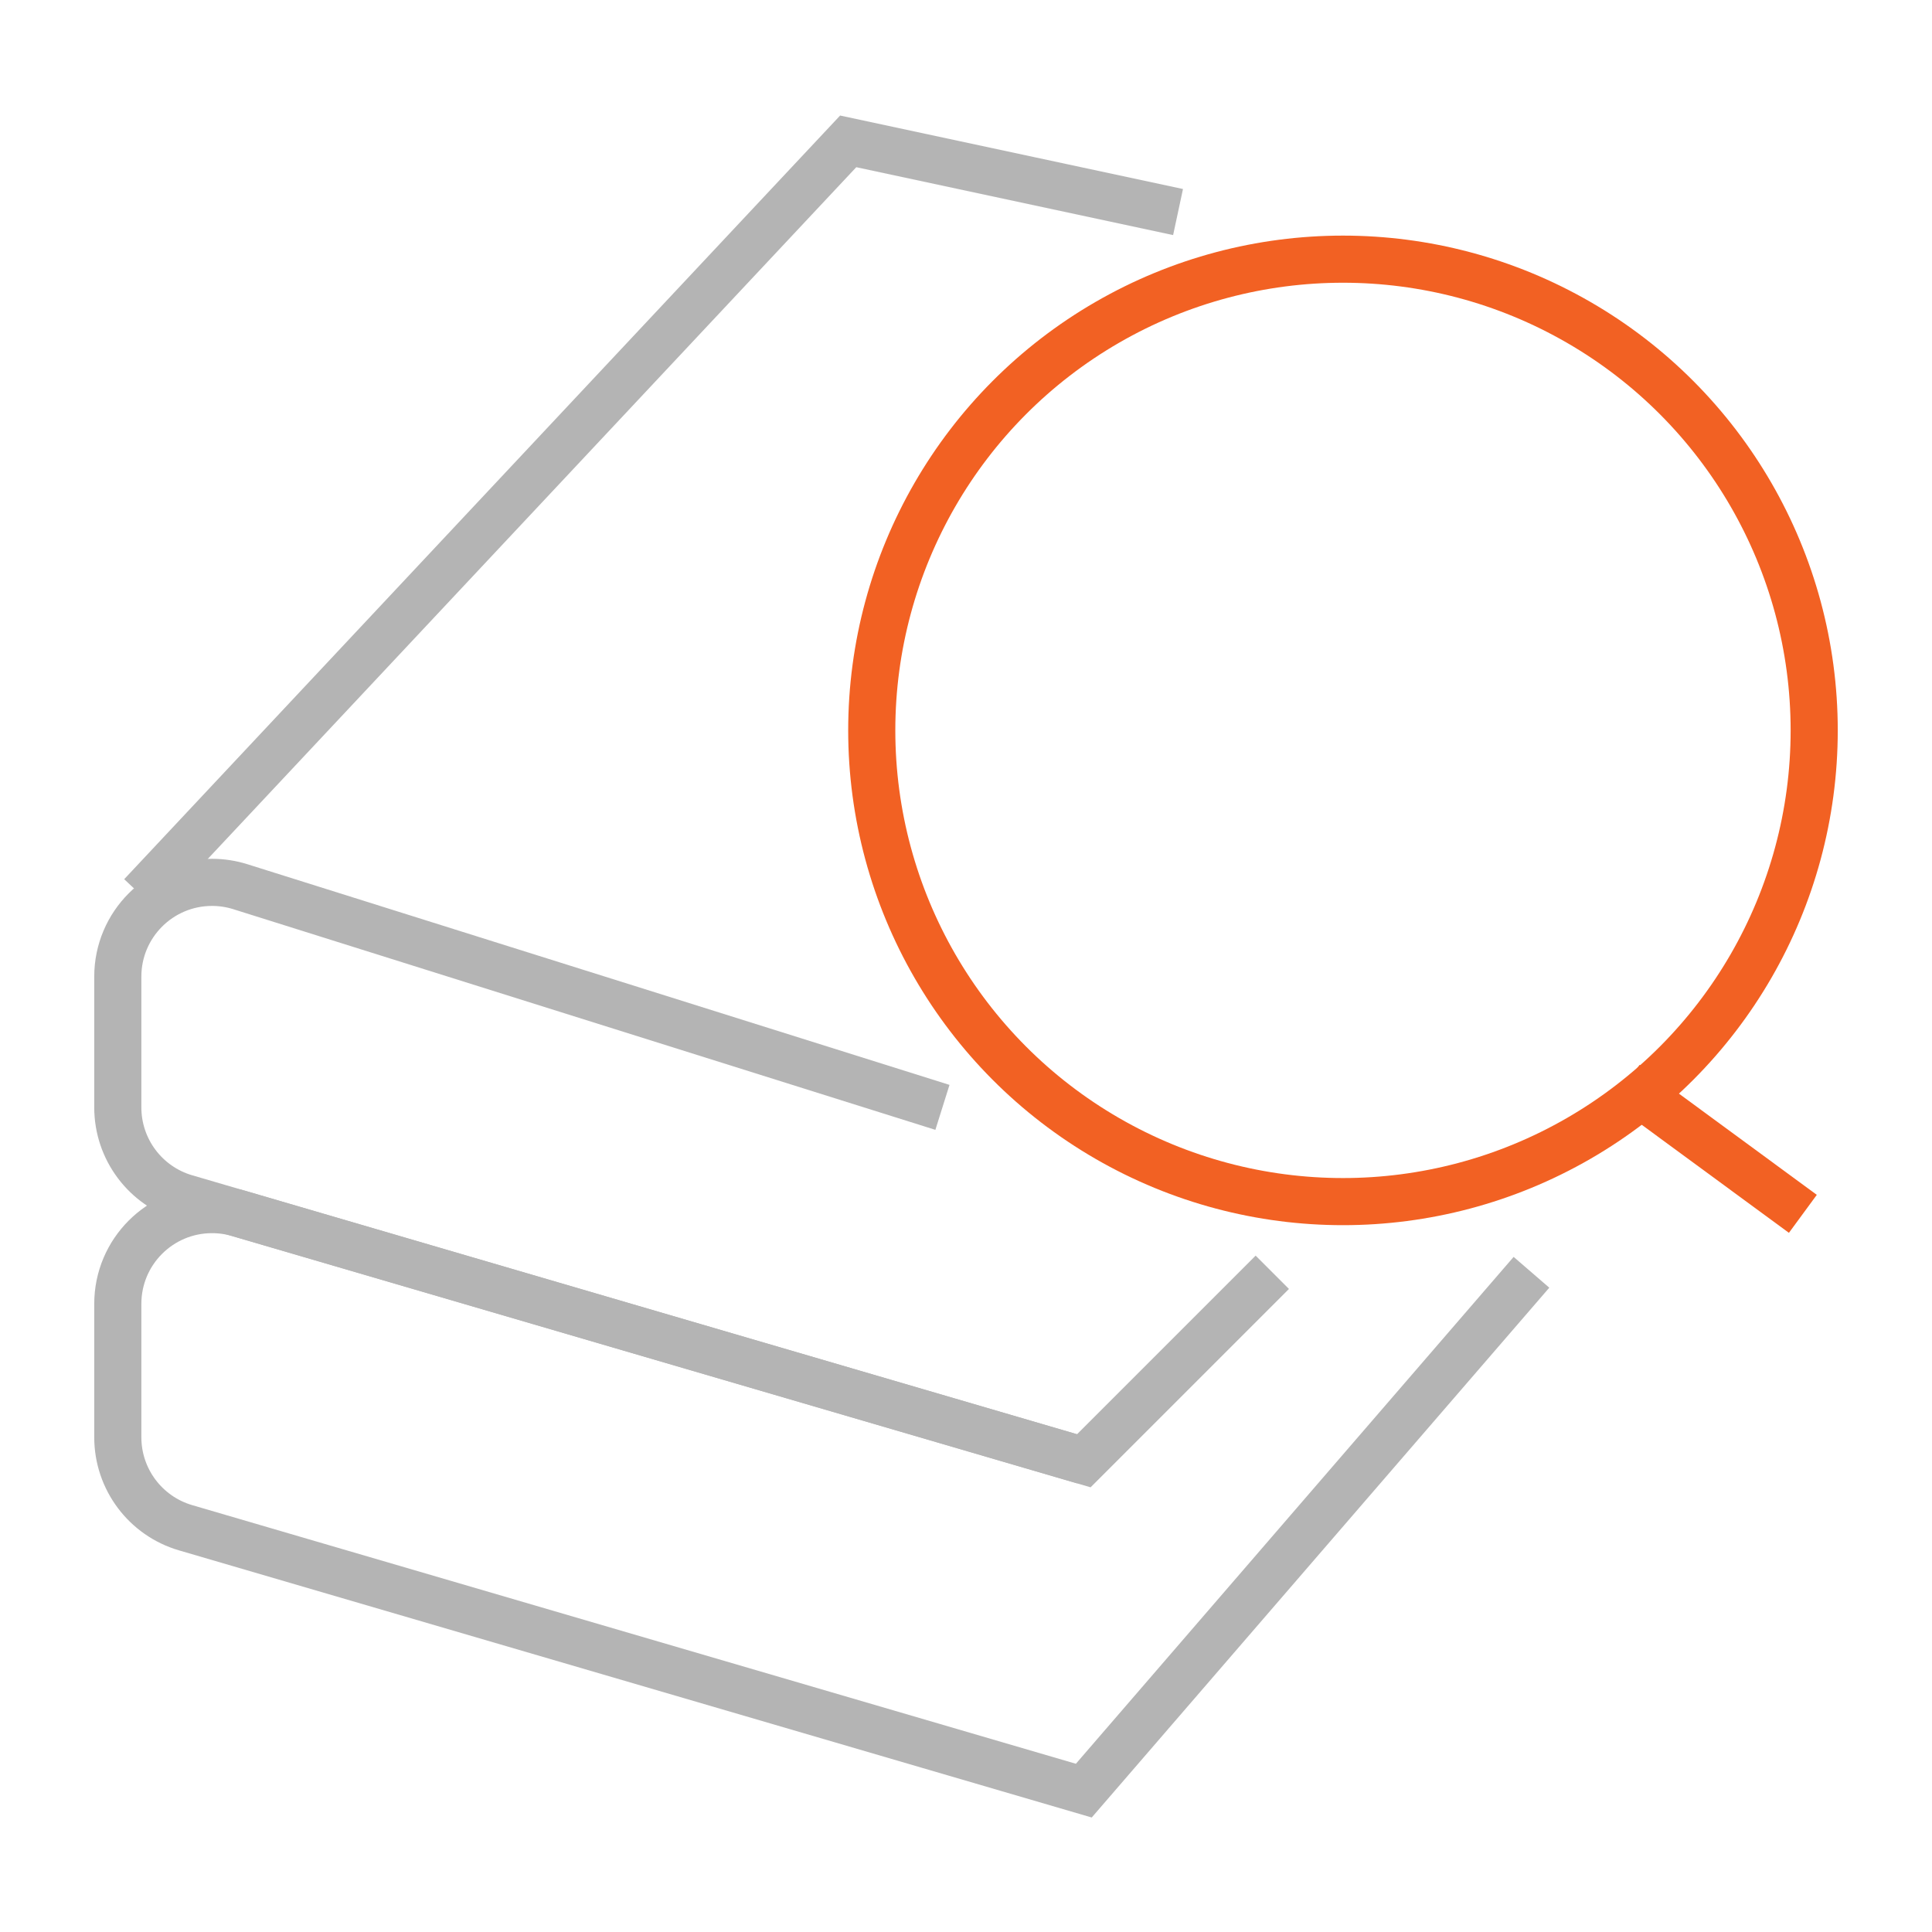
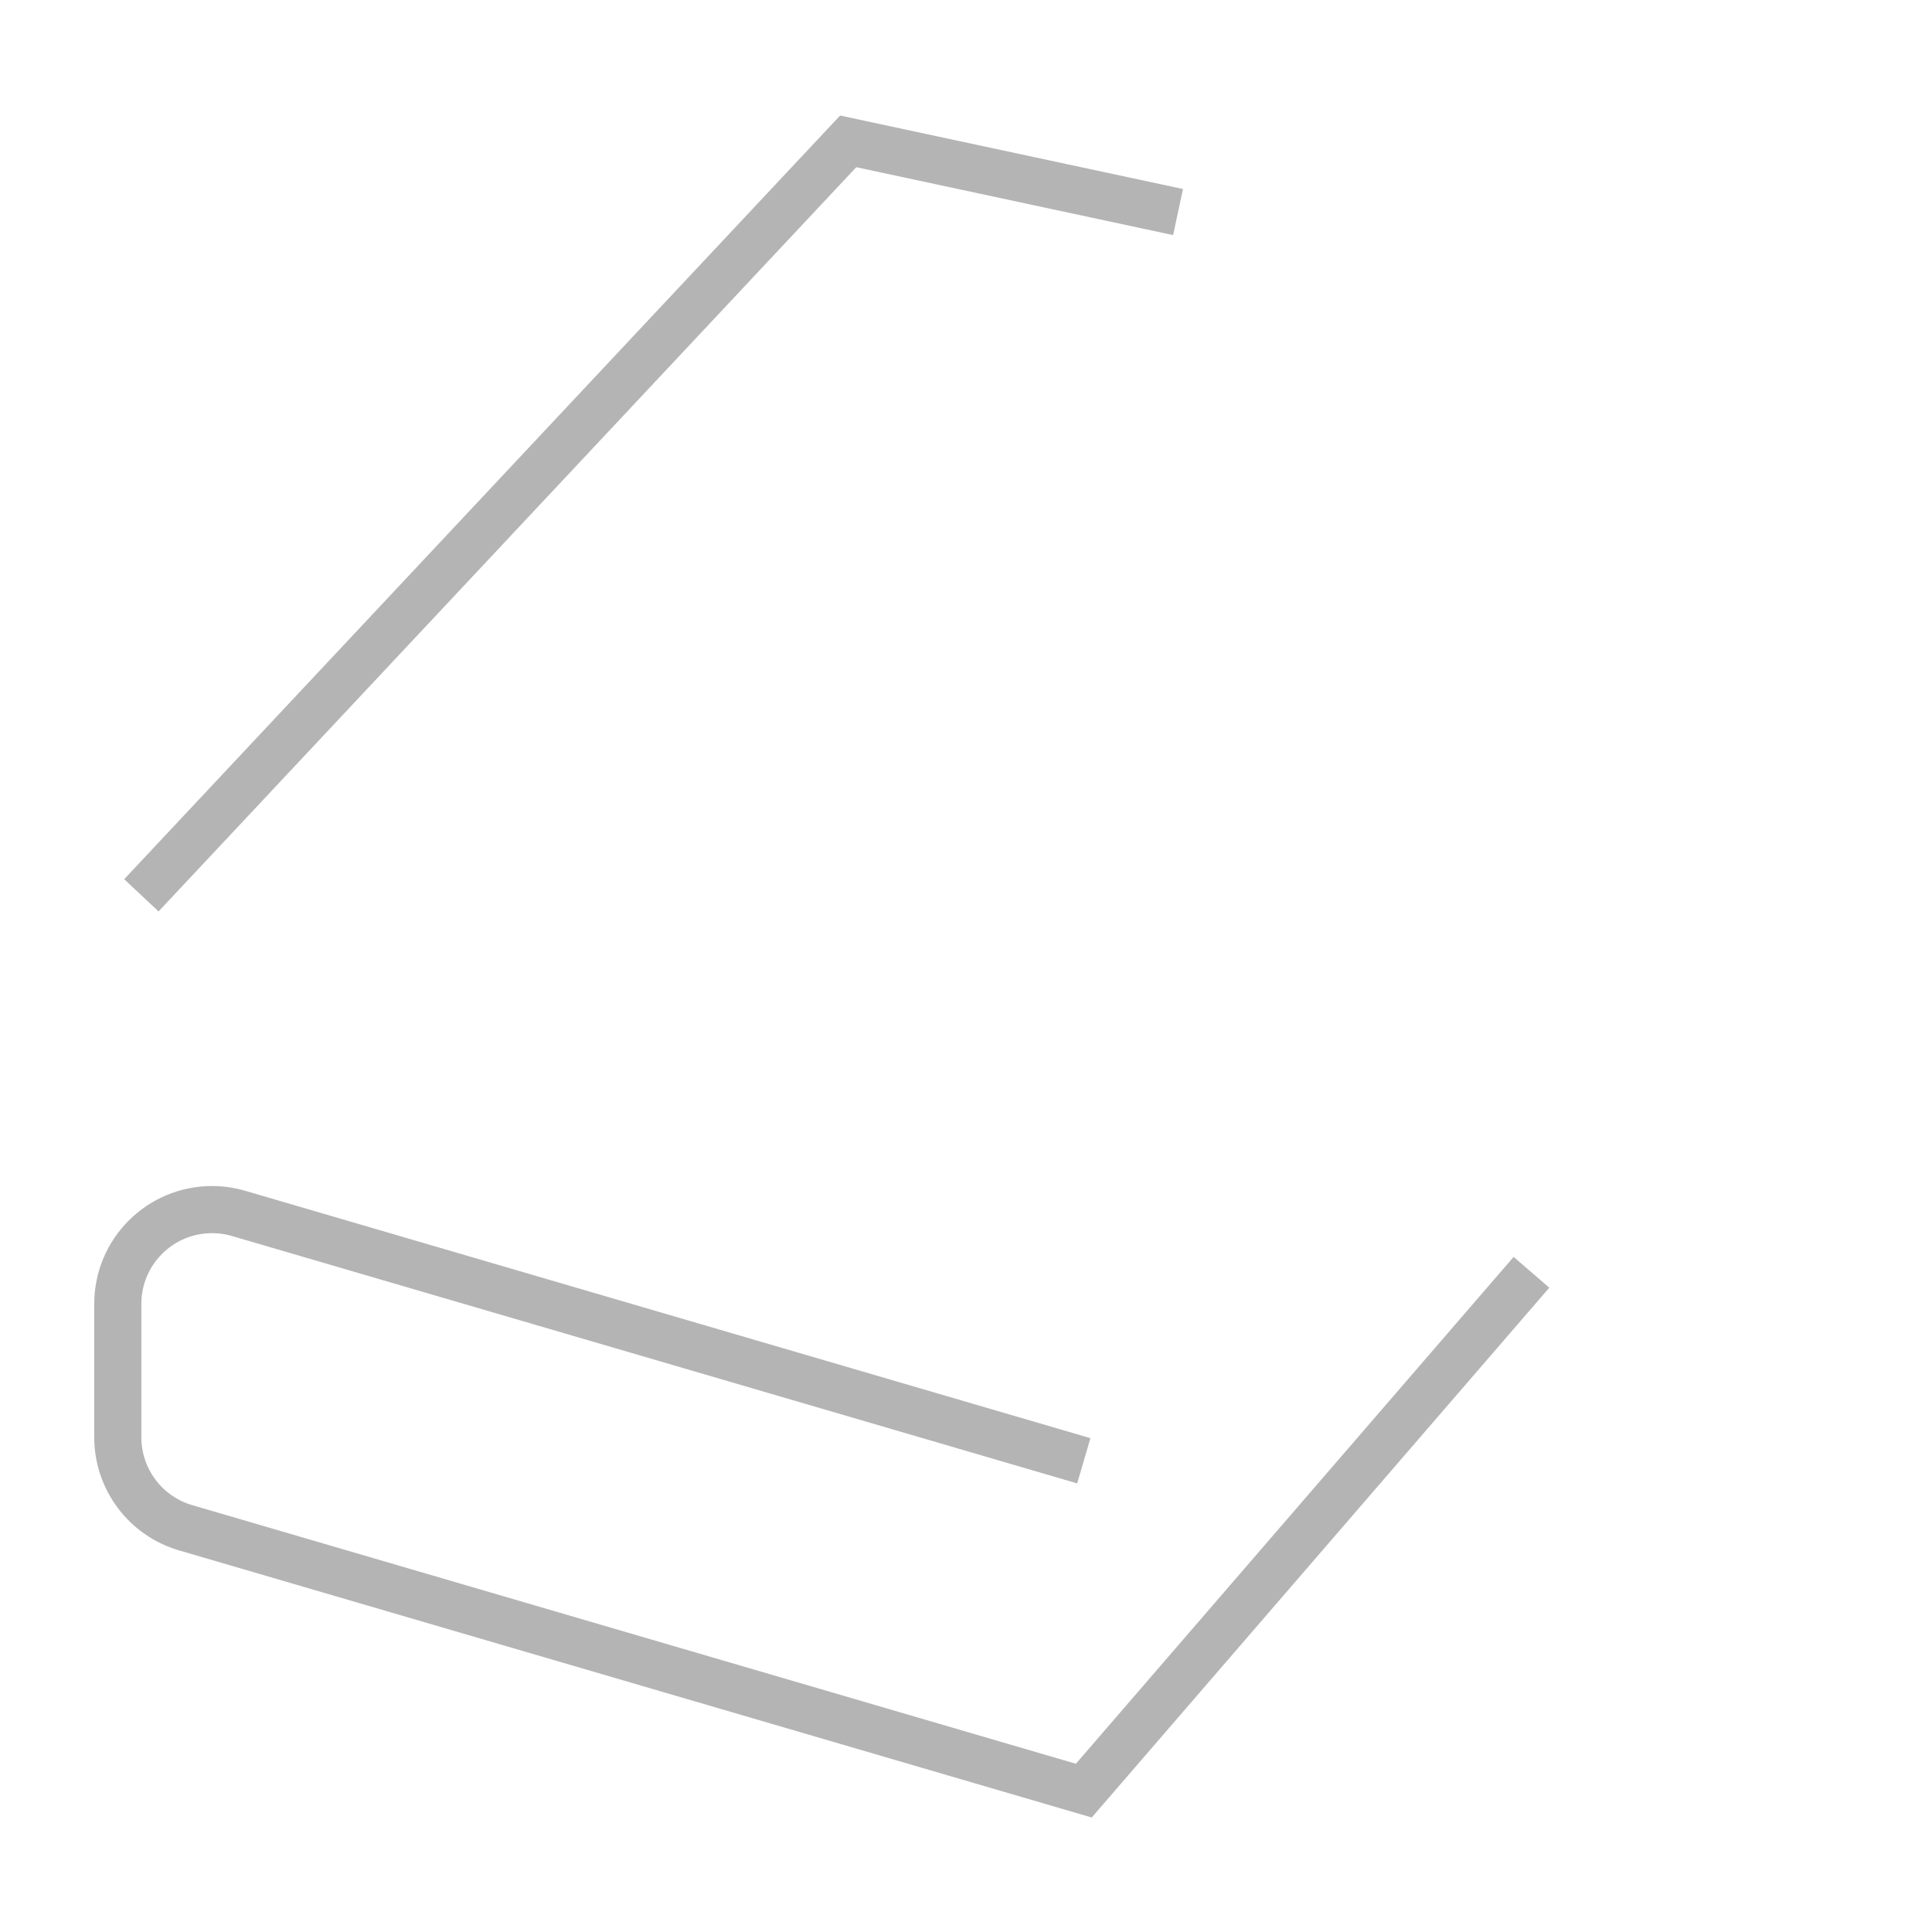
<svg xmlns="http://www.w3.org/2000/svg" width="82px" height="82px" viewBox="0 0 82 82" version="1.1">
  <title>dictionary Attack_n</title>
  <desc>Created with Sketch.</desc>
  <defs />
  <g id="dictionary-Attack_n" stroke="none" stroke-width="1" fill="none" fill-rule="evenodd">
    <g transform="translate(5, 6)" stroke-width="2">
      <polyline id="Path-6" stroke="#B4B4B4" points="45 3 31 0 1 32" />
-       <path d="M49,48 L41,56 L2.876,44.842 C1.172,44.343 3.7702588e-15,42.779 3.55271368e-15,41.003 L-1.77635684e-15,35.45 C-2.04689834e-15,33.241 1.791,31.45 4,31.45 C4.407,31.45 4.811,31.512 5.199,31.634 L35,41" id="Path-7" stroke="#B4B4B4" />
      <path d="M60,48 L41,70 L2.876,58.842 C1.172,58.343 -2.10220339e-15,56.779 -3.10862447e-15,55.003 L1.77635684e-15,49.339 C1.50581534e-15,47.129 1.791,45.339 4,45.339 C4.38,45.339 4.759,45.393 5.124,45.5 L41,56" id="Path-8" stroke="#B4B4B4" />
-       <circle id="Oval-6" stroke="#F26123" cx="52" cy="25" r="20" />
-       <path d="M64,40 L71.519,45.519" id="Path-9" stroke="#F26123" />
    </g>
  </g>
</svg>